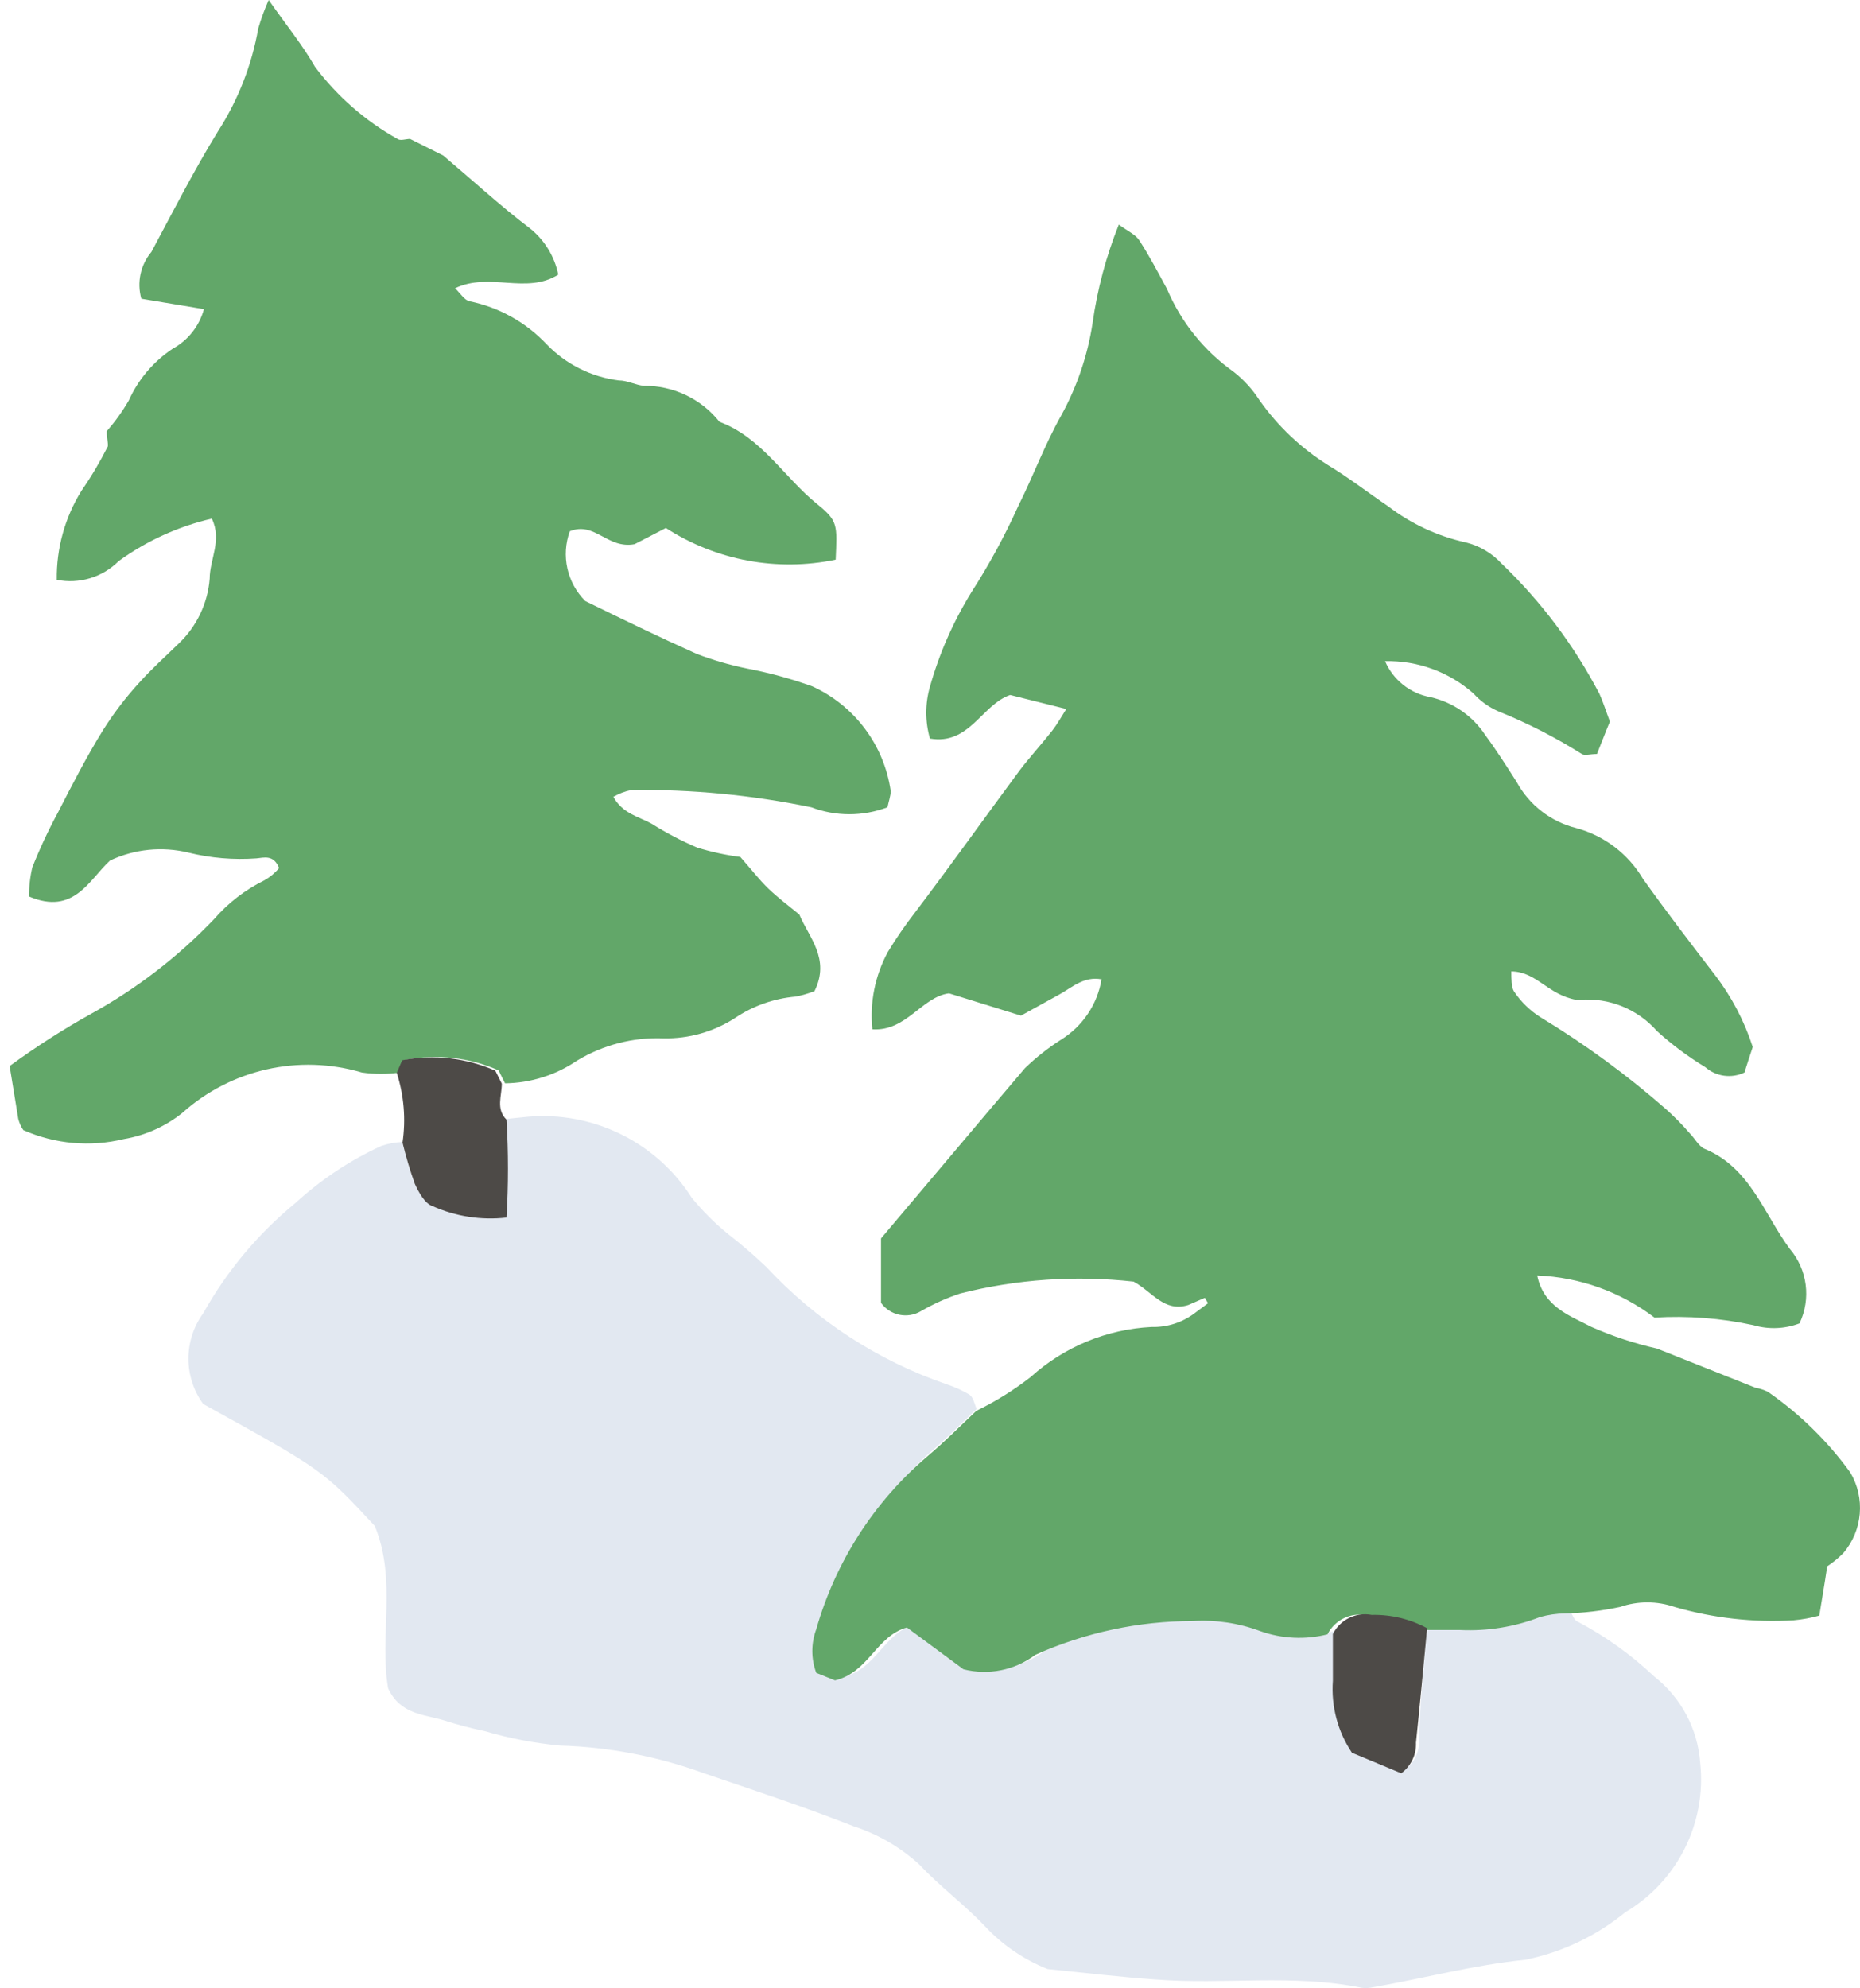
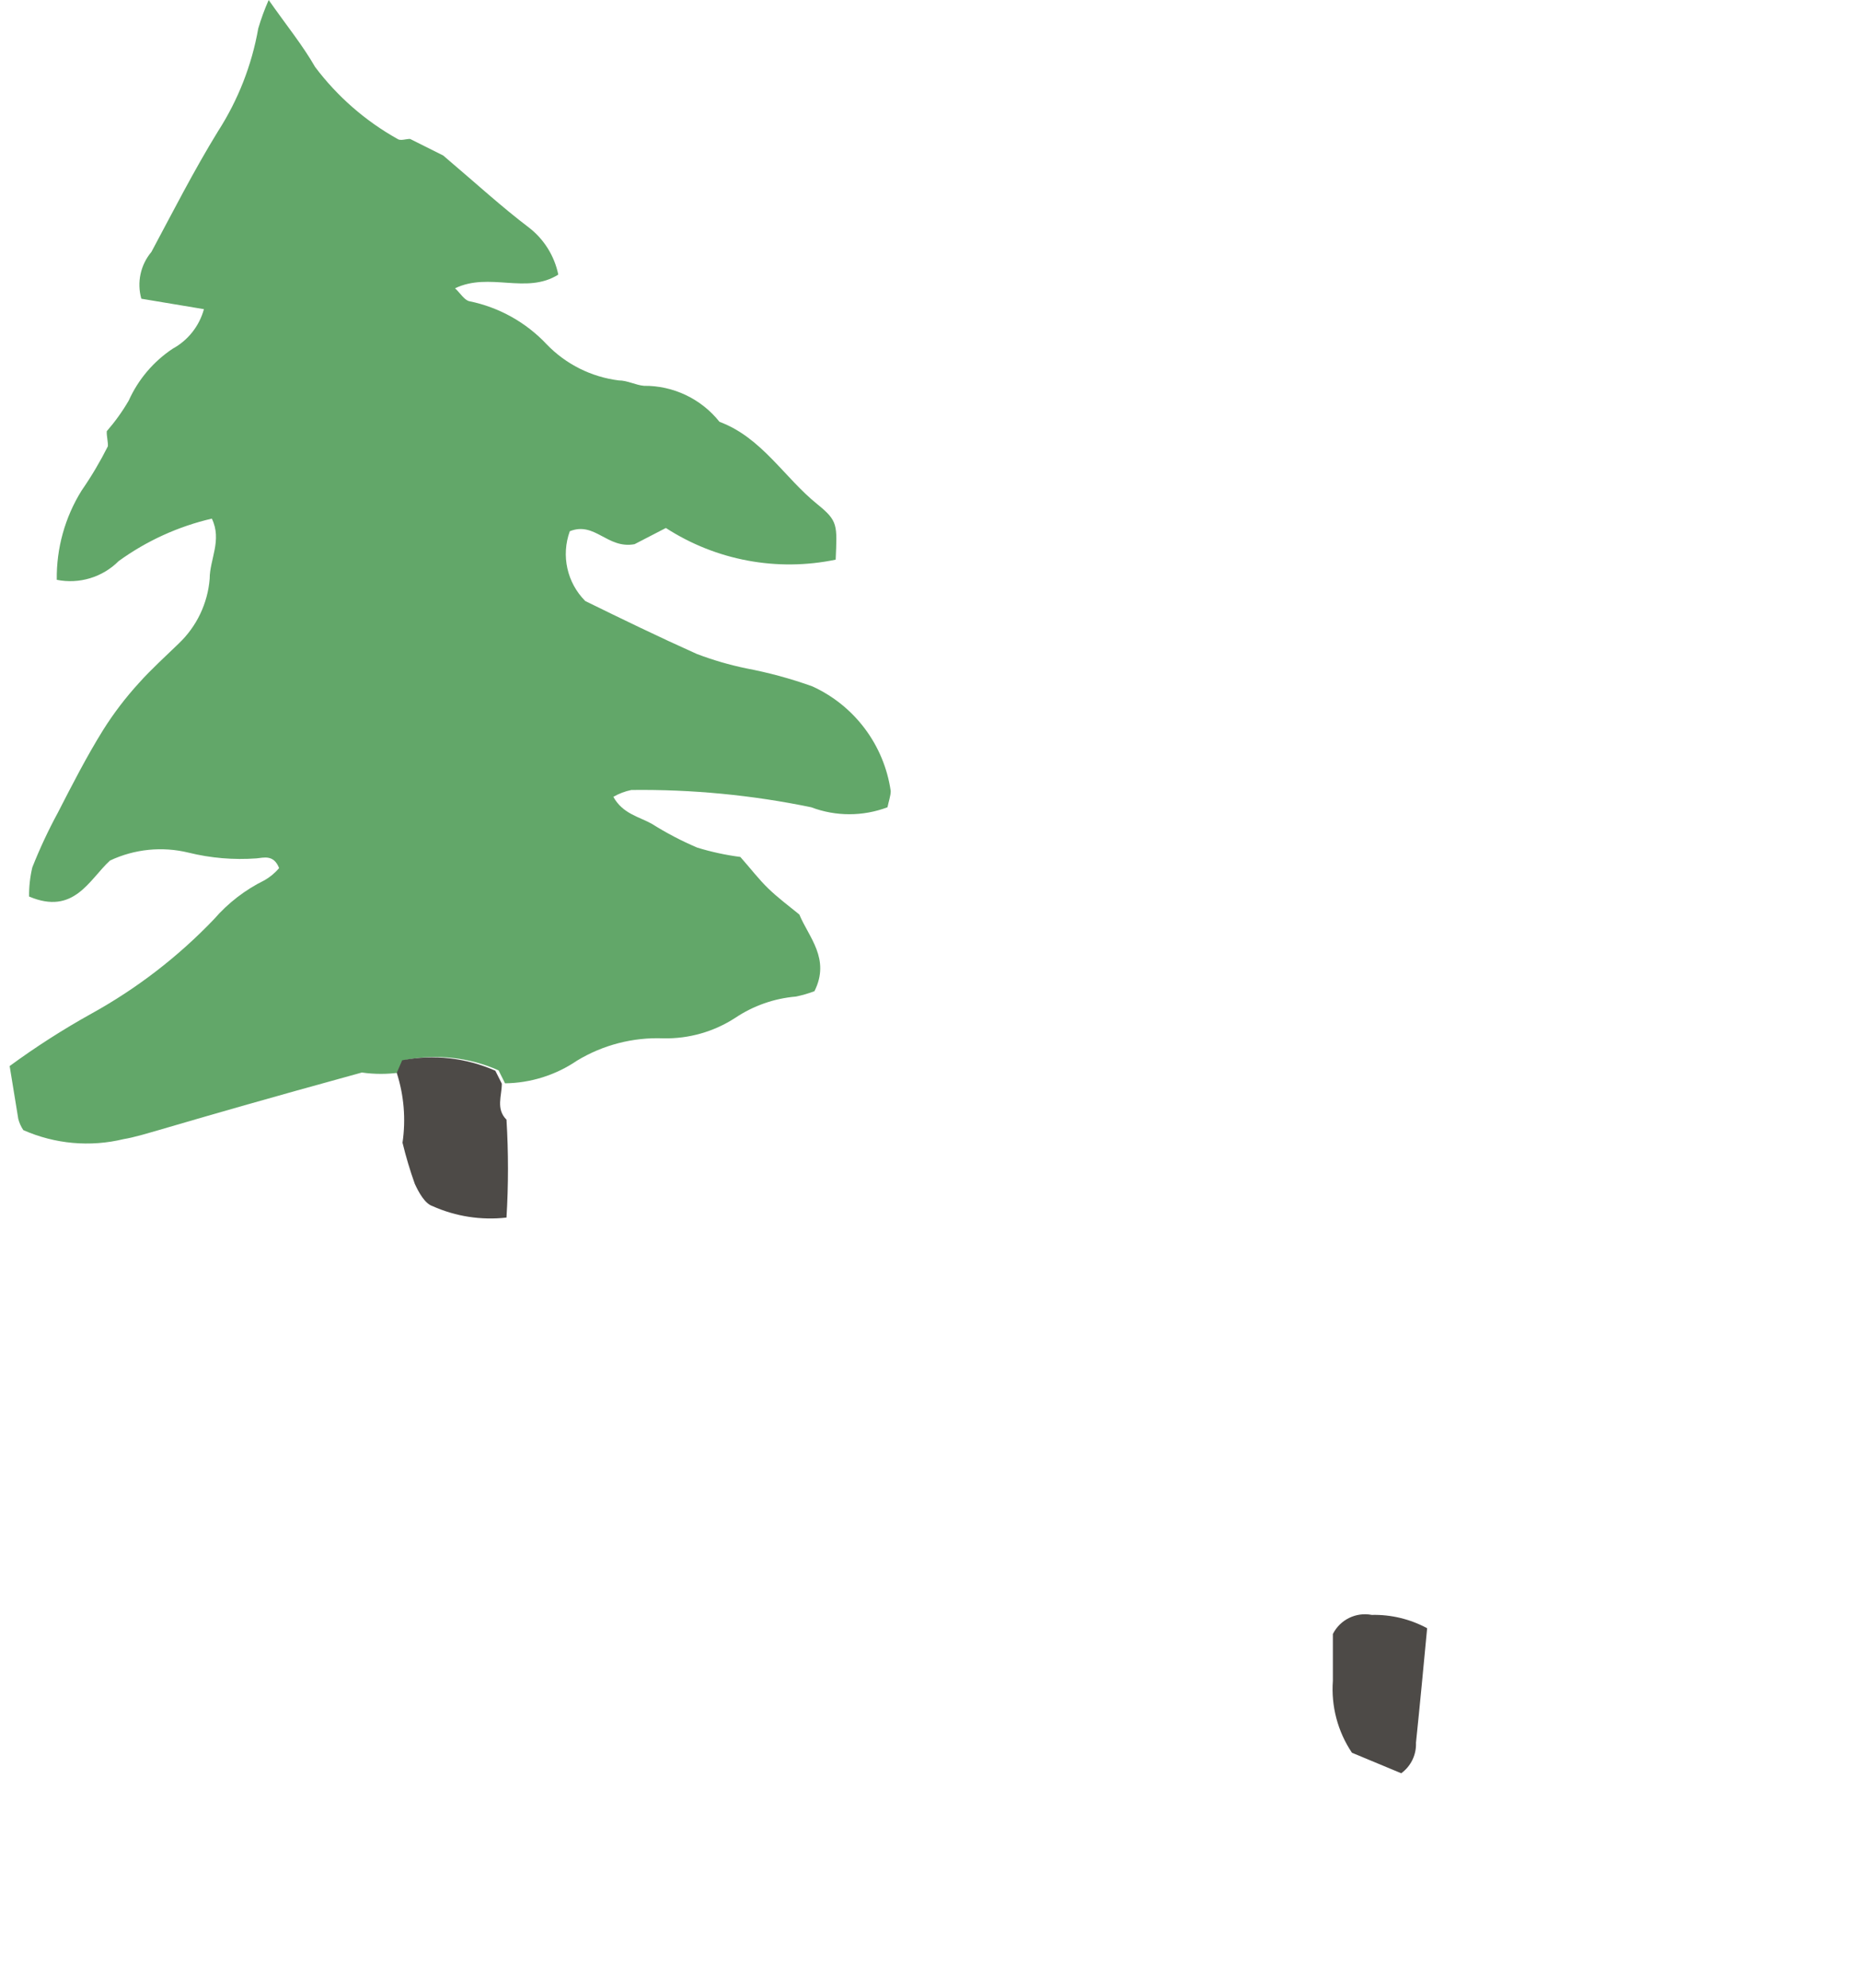
<svg xmlns="http://www.w3.org/2000/svg" width="190px" height="203px" viewBox="0 0 190 203">
  <title>Ёлки1</title>
  <g id="Мобилки" stroke="none" stroke-width="1" fill="none" fill-rule="evenodd">
    <g id="Desktop-HD" transform="translate(-223, -559)" fill-rule="nonzero">
      <g id="Ёлки1" transform="translate(223.986, 559)">
-         <path d="M144.797,166.259 C146.12,166.259 147.443,166.259 148.729,166.259 C151.511,166.389 154.289,165.938 156.888,164.936 C157.713,164.701 158.565,164.577 159.423,164.568 C159.681,164.936 159.828,165.487 160.195,165.597 C163.033,167.099 165.654,168.978 167.986,171.183 C170.731,173.326 172.44,176.531 172.69,180.004 C173.35,186.146 170.362,192.108 165.046,195.255 C162.096,197.672 158.602,199.337 154.866,200.106 C149.464,200.657 144.282,202.054 138.953,202.973 C138.673,203.009 138.389,203.009 138.108,202.973 C131.126,201.539 124.033,202.679 117.05,202.127 C113.375,201.87 110.068,201.466 106.025,201.062 C103.58,200.088 101.383,198.581 99.594,196.652 C97.499,194.446 95.037,192.646 92.942,190.404 C90.996,188.623 88.69,187.282 86.18,186.472 C81.145,184.487 76,182.797 70.928,181.069 C66.211,179.346 61.248,178.39 56.228,178.24 C53.626,177.999 51.054,177.507 48.547,176.77 C47.132,176.476 45.734,176.108 44.358,175.667 C42.3,175.042 39.911,175.079 38.661,172.396 C37.743,167.104 39.58,161.371 37.302,155.822 C32.01,150.125 32.01,150.125 19.772,143.363 C17.761,140.604 17.761,136.862 19.772,134.102 C22.185,129.783 25.389,125.955 29.217,122.82 C31.813,120.442 34.764,118.483 37.963,117.013 C38.651,116.78 39.369,116.644 40.095,116.609 C40.438,118.026 40.855,119.425 41.344,120.799 C41.748,121.681 42.373,122.82 43.145,123.077 C45.517,124.142 48.132,124.548 50.716,124.253 C50.918,120.924 50.918,117.586 50.716,114.257 L52.884,114.037 C59.588,113.438 66.066,116.627 69.679,122.305 C70.777,123.651 72.008,124.883 73.354,125.98 C74.735,127.051 76.059,128.192 77.323,129.398 C82.372,134.831 88.683,138.934 95.698,141.342 C96.517,141.615 97.305,141.972 98.05,142.408 C98.454,142.702 98.565,143.4 98.785,143.878 C97.095,145.458 95.478,147.112 93.714,148.582 C88.645,153.275 85.024,159.319 83.276,166.002 C82.741,167.436 82.741,169.015 83.276,170.448 L85.187,171.22 C88.569,170.412 89.304,166.7 92.538,165.818 L98.307,170.081 C100.854,170.73 103.557,170.189 105.657,168.611 C110.72,166.338 116.205,165.16 121.754,165.156 C124.092,165.014 126.433,165.365 128.626,166.185 C130.834,166.972 133.226,167.087 135.499,166.516 C135.499,168.096 135.499,169.713 135.499,171.294 C135.308,173.893 135.994,176.481 137.447,178.644 L142.481,180.739 C143.474,180.015 144.04,178.842 143.988,177.615 C144.062,174.05 144.429,170.154 144.797,166.259 Z" id="Path" fill="#E2E8F1" />
        <g id="Group-2" transform="translate(81.993, 22.932)">
-           <path d="M38.401,110.325 C35.939,111.097 34.726,108.965 32.815,107.936 C26.886,107.276 20.886,107.687 15.102,109.149 C13.709,109.611 12.366,110.215 11.096,110.95 C9.722,111.766 7.953,111.399 7.017,110.104 L7.017,103.526 C11.941,97.719 16.829,91.876 21.717,86.143 C22.841,85.054 24.072,84.081 25.392,83.24 C27.605,81.88 29.12,79.628 29.545,77.066 C27.744,76.735 26.568,77.874 25.245,78.609 L21.312,80.777 L13.962,78.499 C11.169,78.866 9.626,82.394 6.135,82.174 C5.853,79.441 6.404,76.687 7.715,74.273 C8.557,72.886 9.477,71.549 10.471,70.267 C14.146,65.416 17.601,60.565 21.165,55.75 C22.231,54.354 23.444,53.031 24.51,51.671 C25.024,51.01 25.428,50.275 25.943,49.466 L20.21,48.033 C17.307,49.025 16.057,53.178 12.015,52.48 C11.516,50.751 11.516,48.916 12.015,47.188 C12.97,43.798 14.393,40.557 16.241,37.559 C18.061,34.729 19.67,31.769 21.055,28.702 C22.562,25.689 23.738,22.491 25.392,19.551 C27.022,16.607 28.117,13.397 28.626,10.07 C29.11,6.617 30.011,3.236 31.309,0 C32.191,0.662 32.999,0.992 33.403,1.617 C34.432,3.197 35.314,4.888 36.233,6.578 C37.67,9.973 40.025,12.899 43.032,15.031 C44.07,15.845 44.964,16.826 45.678,17.934 C47.544,20.58 49.918,22.829 52.661,24.549 C54.792,25.836 56.777,27.379 58.835,28.776 C61.17,30.56 63.867,31.814 66.736,32.451 C68.148,32.794 69.427,33.549 70.411,34.619 C74.443,38.482 77.819,42.975 80.407,47.923 C80.775,48.731 81.032,49.576 81.473,50.752 C81.069,51.708 80.628,52.884 80.15,54.06 C79.452,54.06 78.9,54.244 78.606,54.06 C75.889,52.349 73.023,50.885 70.043,49.687 C69.093,49.27 68.241,48.656 67.544,47.886 C65.057,45.681 61.827,44.499 58.504,44.578 C59.333,46.502 61.072,47.882 63.134,48.253 C65.443,48.773 67.46,50.17 68.757,52.149 C69.896,53.692 70.926,55.309 71.955,56.926 C73.241,59.278 75.454,60.984 78.055,61.63 C80.91,62.406 83.349,64.265 84.854,66.812 C87.243,70.157 89.742,73.427 92.204,76.625 C93.901,78.836 95.206,81.322 96.063,83.975 C95.769,84.893 95.438,85.849 95.218,86.584 C93.892,87.217 92.317,87.001 91.212,86.033 C89.457,84.967 87.808,83.736 86.287,82.358 C84.316,80.112 81.401,78.927 78.423,79.16 C77.982,79.16 77.541,79.16 78.018,79.16 C75.078,78.609 74.013,76.294 71.403,76.257 C71.403,77.029 71.403,77.837 71.661,78.278 C72.378,79.359 73.318,80.273 74.417,80.961 C78.931,83.696 83.198,86.82 87.169,90.296 C88.045,91.073 88.867,91.908 89.631,92.795 C90.146,93.309 90.55,94.118 91.138,94.375 C95.806,96.286 97.202,101.027 99.848,104.592 C101.649,106.71 102.037,109.689 100.84,112.199 C99.335,112.774 97.682,112.839 96.136,112.383 C92.819,111.665 89.418,111.405 86.03,111.611 C82.572,108.983 78.389,107.481 74.049,107.311 C74.711,110.545 77.43,111.427 79.599,112.567 C81.752,113.516 83.992,114.254 86.287,114.772 L96.357,118.777 C96.791,118.851 97.212,118.987 97.606,119.182 C100.855,121.433 103.7,124.216 106.022,127.414 C107.576,130.024 107.296,133.335 105.324,135.646 C104.823,136.157 104.268,136.613 103.67,137.006 C103.376,138.99 103.119,140.423 102.862,142.04 C102.008,142.278 101.135,142.438 100.252,142.518 C96.15,142.762 92.036,142.302 88.088,141.158 C86.278,140.534 84.312,140.534 82.502,141.158 C80.652,141.553 78.77,141.775 76.879,141.82 C76.021,141.828 75.168,141.952 74.343,142.187 C71.745,143.19 68.967,143.64 66.185,143.51 C64.898,143.51 63.575,143.51 62.252,143.51 C60.53,142.522 58.579,142.002 56.593,142.004 C54.984,141.695 53.365,142.49 52.624,143.951 C50.351,144.522 47.959,144.407 45.751,143.621 C43.558,142.8 41.217,142.45 38.879,142.592 C33.33,142.596 27.845,143.773 22.782,146.046 C20.682,147.624 17.979,148.165 15.432,147.516 L9.663,143.253 C6.502,144.135 5.767,147.847 2.312,148.655 L0.401,147.884 C-0.134,146.45 -0.134,144.871 0.401,143.437 C2.351,136.588 6.275,130.465 11.684,125.833 C13.448,124.363 15.065,122.71 16.755,121.129 C18.72,120.174 20.58,119.017 22.305,117.675 C25.708,114.598 30.071,112.794 34.653,112.567 C36.273,112.612 37.858,112.092 39.136,111.097 L40.423,110.141 L40.092,109.59 L38.401,110.325 Z" id="Path" fill="#62A769" />
          <path d="M62.804,143.327 C62.436,147.222 62.069,151.118 61.664,155.013 C61.716,156.241 61.151,157.413 60.158,158.137 L55.123,156.042 C53.67,153.879 52.984,151.291 53.175,148.692 C53.175,147.112 53.175,145.495 53.175,143.915 C53.916,142.453 55.535,141.659 57.144,141.967 C59.117,141.921 61.067,142.389 62.804,143.327 Z" id="Path" fill="#4D4A47" />
        </g>
        <g id="Group-3">
-           <path d="M9.923,44.027 C10.767,43.059 11.518,42.013 12.164,40.903 C13.131,38.753 14.685,36.918 16.648,35.611 C18.219,34.755 19.374,33.295 19.845,31.569 L13.451,30.503 C12.981,28.838 13.366,27.049 14.48,25.725 C16.685,21.609 18.816,17.42 21.278,13.414 C23.336,10.219 24.736,6.646 25.395,2.903 C25.686,1.913 26.042,0.943 26.46,0 C28.261,2.573 29.915,4.594 31.201,6.836 C33.464,9.845 36.331,12.348 39.617,14.186 C39.911,14.406 40.462,14.186 40.903,14.186 L44.284,15.876 C47.702,18.779 50.311,21.168 53.031,23.226 C54.58,24.418 55.649,26.127 56.044,28.041 C52.774,30.099 49.025,27.747 45.497,29.437 C46.048,29.952 46.453,30.65 46.967,30.76 C49.994,31.377 52.755,32.918 54.868,35.17 C56.827,37.198 59.421,38.495 62.218,38.845 C63.1,38.845 63.946,39.323 64.791,39.396 C67.792,39.367 70.64,40.723 72.509,43.071 C76.845,44.689 79.124,48.768 82.505,51.487 C84.636,53.215 84.526,53.582 84.379,57.147 C78.397,58.393 72.164,57.231 67.033,53.913 L63.835,55.567 C61.042,56.081 59.793,53.215 57.22,54.244 C56.318,56.725 56.934,59.505 58.801,61.373 C62.476,63.174 66.335,65.048 70.193,66.776 C71.83,67.398 73.514,67.89 75.228,68.246 C77.527,68.68 79.788,69.294 81.99,70.083 C86.308,72.051 89.327,76.081 90.002,80.777 C90.002,81.255 89.781,81.88 89.671,82.431 C87.161,83.379 84.39,83.379 81.88,82.431 C75.837,81.182 69.676,80.59 63.505,80.667 C62.859,80.8 62.238,81.036 61.667,81.365 C62.623,83.093 64.276,83.387 65.6,84.122 C67.076,85.052 68.624,85.864 70.23,86.547 C71.67,86.991 73.146,87.31 74.64,87.503 C75.743,88.752 76.551,89.818 77.507,90.737 C78.462,91.656 79.491,92.427 80.667,93.383 C81.623,95.698 83.864,97.903 82.211,101.211 C81.59,101.448 80.951,101.632 80.3,101.762 C78.092,101.952 75.967,102.698 74.126,103.93 C71.942,105.351 69.38,106.081 66.776,106.025 C63.676,105.904 60.609,106.697 57.955,108.303 C55.786,109.78 53.229,110.585 50.605,110.619 L49.944,109.296 C46.956,107.971 43.632,107.599 40.425,108.23 L39.874,109.516 C38.582,109.7 37.271,109.7 35.979,109.516 C29.548,107.613 22.591,109.185 17.603,113.669 C15.875,115.042 13.827,115.952 11.65,116.315 C8.224,117.145 4.62,116.822 1.397,115.396 C1.161,115.049 0.987,114.663 0.882,114.257 C0.588,112.53 0.331,110.803 0,108.855 C2.678,106.892 5.476,105.1 8.379,103.489 C13.007,100.93 17.22,97.683 20.874,93.861 C22.307,92.207 24.057,90.858 26.019,89.892 C26.591,89.567 27.101,89.144 27.526,88.642 C26.975,87.246 25.983,87.576 25.211,87.65 C22.879,87.82 20.535,87.622 18.265,87.062 C15.58,86.408 12.753,86.693 10.253,87.87 C8.122,89.818 6.578,93.493 1.985,91.545 C1.973,90.543 2.084,89.544 2.315,88.569 C3.073,86.656 3.944,84.791 4.925,82.982 C6.395,80.116 7.865,77.249 9.555,74.53 C10.634,72.818 11.864,71.207 13.23,69.716 C14.48,68.319 15.913,67.033 17.273,65.71 C19.105,63.97 20.231,61.614 20.433,59.095 C20.433,57.11 21.719,55.162 20.654,52.957 C17.223,53.753 13.987,55.228 11.135,57.294 C9.482,58.95 7.108,59.667 4.814,59.205 C4.769,55.987 5.649,52.823 7.35,50.091 C8.349,48.649 9.245,47.138 10.033,45.571 C10.07,45.166 9.886,44.505 9.923,44.027 Z" id="Path" fill="#62A769" />
+           <path d="M9.923,44.027 C10.767,43.059 11.518,42.013 12.164,40.903 C13.131,38.753 14.685,36.918 16.648,35.611 C18.219,34.755 19.374,33.295 19.845,31.569 L13.451,30.503 C12.981,28.838 13.366,27.049 14.48,25.725 C16.685,21.609 18.816,17.42 21.278,13.414 C23.336,10.219 24.736,6.646 25.395,2.903 C25.686,1.913 26.042,0.943 26.46,0 C28.261,2.573 29.915,4.594 31.201,6.836 C33.464,9.845 36.331,12.348 39.617,14.186 C39.911,14.406 40.462,14.186 40.903,14.186 L44.284,15.876 C47.702,18.779 50.311,21.168 53.031,23.226 C54.58,24.418 55.649,26.127 56.044,28.041 C52.774,30.099 49.025,27.747 45.497,29.437 C46.048,29.952 46.453,30.65 46.967,30.76 C49.994,31.377 52.755,32.918 54.868,35.17 C56.827,37.198 59.421,38.495 62.218,38.845 C63.1,38.845 63.946,39.323 64.791,39.396 C67.792,39.367 70.64,40.723 72.509,43.071 C76.845,44.689 79.124,48.768 82.505,51.487 C84.636,53.215 84.526,53.582 84.379,57.147 C78.397,58.393 72.164,57.231 67.033,53.913 L63.835,55.567 C61.042,56.081 59.793,53.215 57.22,54.244 C56.318,56.725 56.934,59.505 58.801,61.373 C62.476,63.174 66.335,65.048 70.193,66.776 C71.83,67.398 73.514,67.89 75.228,68.246 C77.527,68.68 79.788,69.294 81.99,70.083 C86.308,72.051 89.327,76.081 90.002,80.777 C90.002,81.255 89.781,81.88 89.671,82.431 C87.161,83.379 84.39,83.379 81.88,82.431 C75.837,81.182 69.676,80.59 63.505,80.667 C62.859,80.8 62.238,81.036 61.667,81.365 C62.623,83.093 64.276,83.387 65.6,84.122 C67.076,85.052 68.624,85.864 70.23,86.547 C71.67,86.991 73.146,87.31 74.64,87.503 C75.743,88.752 76.551,89.818 77.507,90.737 C78.462,91.656 79.491,92.427 80.667,93.383 C81.623,95.698 83.864,97.903 82.211,101.211 C81.59,101.448 80.951,101.632 80.3,101.762 C78.092,101.952 75.967,102.698 74.126,103.93 C71.942,105.351 69.38,106.081 66.776,106.025 C63.676,105.904 60.609,106.697 57.955,108.303 C55.786,109.78 53.229,110.585 50.605,110.619 L49.944,109.296 C46.956,107.971 43.632,107.599 40.425,108.23 L39.874,109.516 C38.582,109.7 37.271,109.7 35.979,109.516 C15.875,115.042 13.827,115.952 11.65,116.315 C8.224,117.145 4.62,116.822 1.397,115.396 C1.161,115.049 0.987,114.663 0.882,114.257 C0.588,112.53 0.331,110.803 0,108.855 C2.678,106.892 5.476,105.1 8.379,103.489 C13.007,100.93 17.22,97.683 20.874,93.861 C22.307,92.207 24.057,90.858 26.019,89.892 C26.591,89.567 27.101,89.144 27.526,88.642 C26.975,87.246 25.983,87.576 25.211,87.65 C22.879,87.82 20.535,87.622 18.265,87.062 C15.58,86.408 12.753,86.693 10.253,87.87 C8.122,89.818 6.578,93.493 1.985,91.545 C1.973,90.543 2.084,89.544 2.315,88.569 C3.073,86.656 3.944,84.791 4.925,82.982 C6.395,80.116 7.865,77.249 9.555,74.53 C10.634,72.818 11.864,71.207 13.23,69.716 C14.48,68.319 15.913,67.033 17.273,65.71 C19.105,63.97 20.231,61.614 20.433,59.095 C20.433,57.11 21.719,55.162 20.654,52.957 C17.223,53.753 13.987,55.228 11.135,57.294 C9.482,58.95 7.108,59.667 4.814,59.205 C4.769,55.987 5.649,52.823 7.35,50.091 C8.349,48.649 9.245,47.138 10.033,45.571 C10.07,45.166 9.886,44.505 9.923,44.027 Z" id="Path" fill="#62A769" />
          <path d="M39.543,109.553 L40.095,108.267 C43.302,107.636 46.625,108.008 49.613,109.333 L50.275,110.656 C50.275,111.905 49.65,113.228 50.752,114.331 C50.955,117.66 50.955,120.998 50.752,124.327 C48.169,124.622 45.554,124.215 43.182,123.151 C42.41,122.893 41.785,121.754 41.381,120.872 C40.892,119.498 40.475,118.1 40.131,116.683 C40.483,114.292 40.282,111.853 39.543,109.553 L39.543,109.553 Z" id="Path" fill="#4D4A47" />
        </g>
      </g>
    </g>
  </g>
</svg>